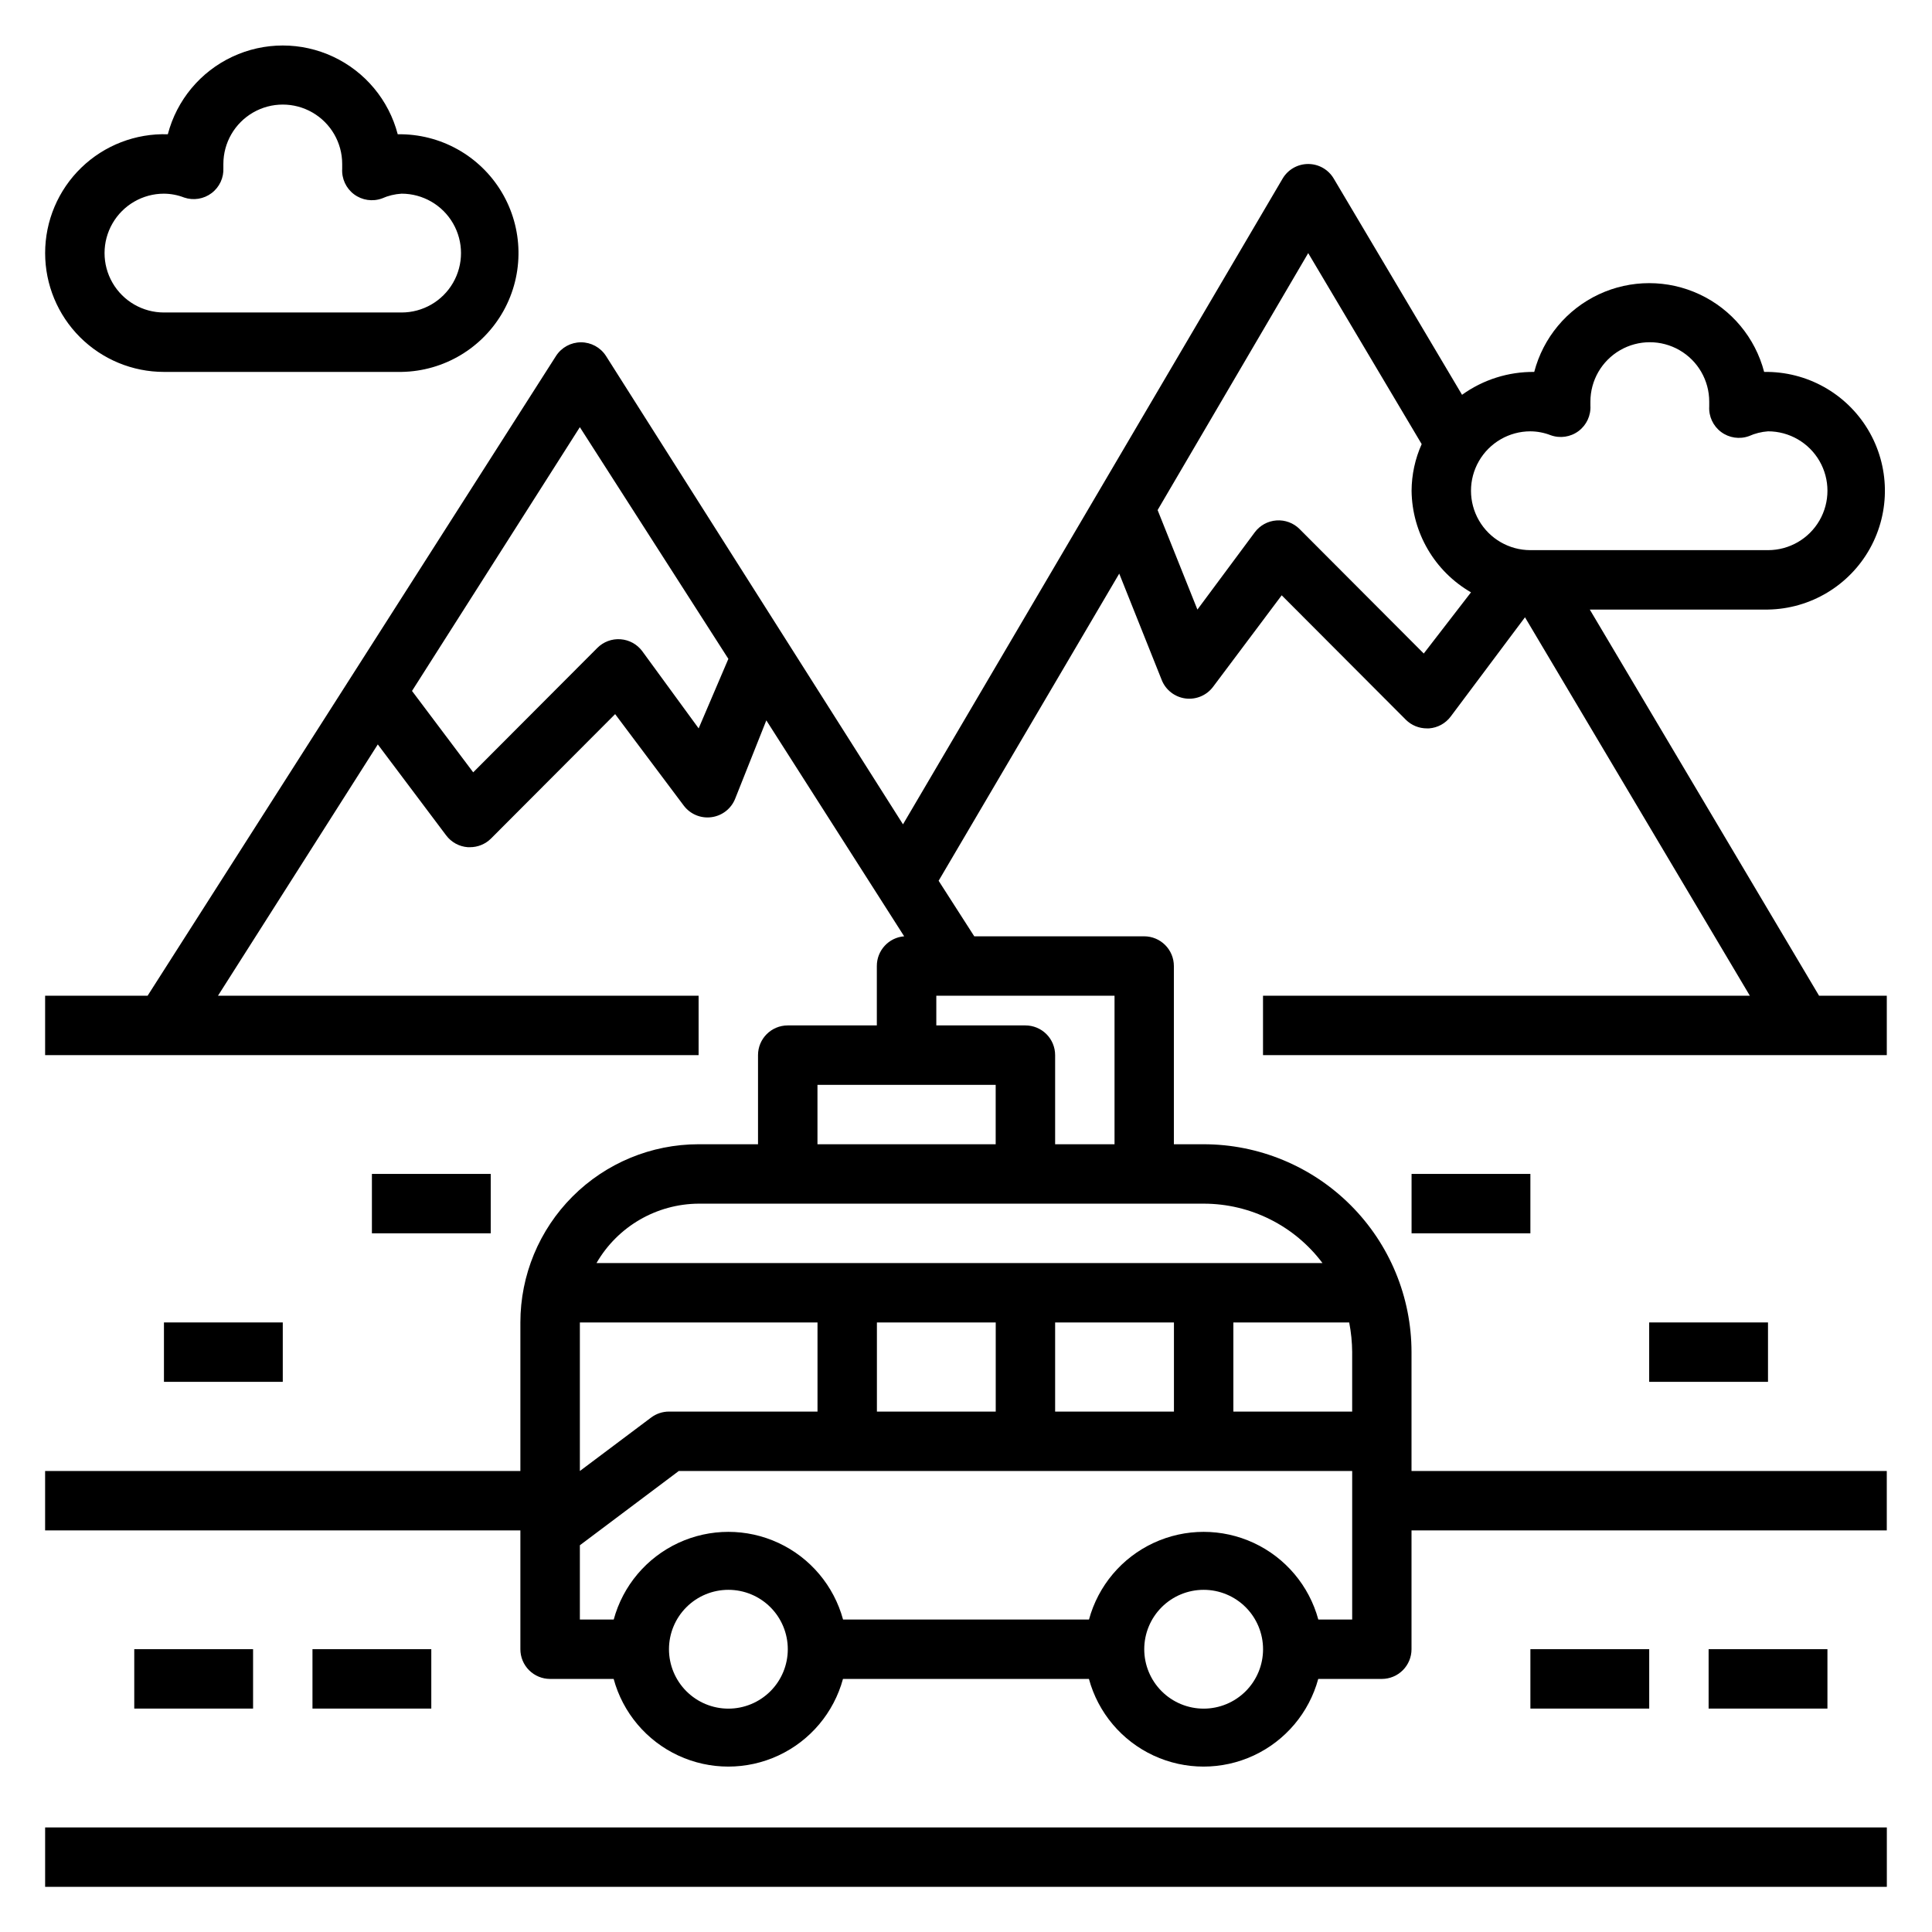
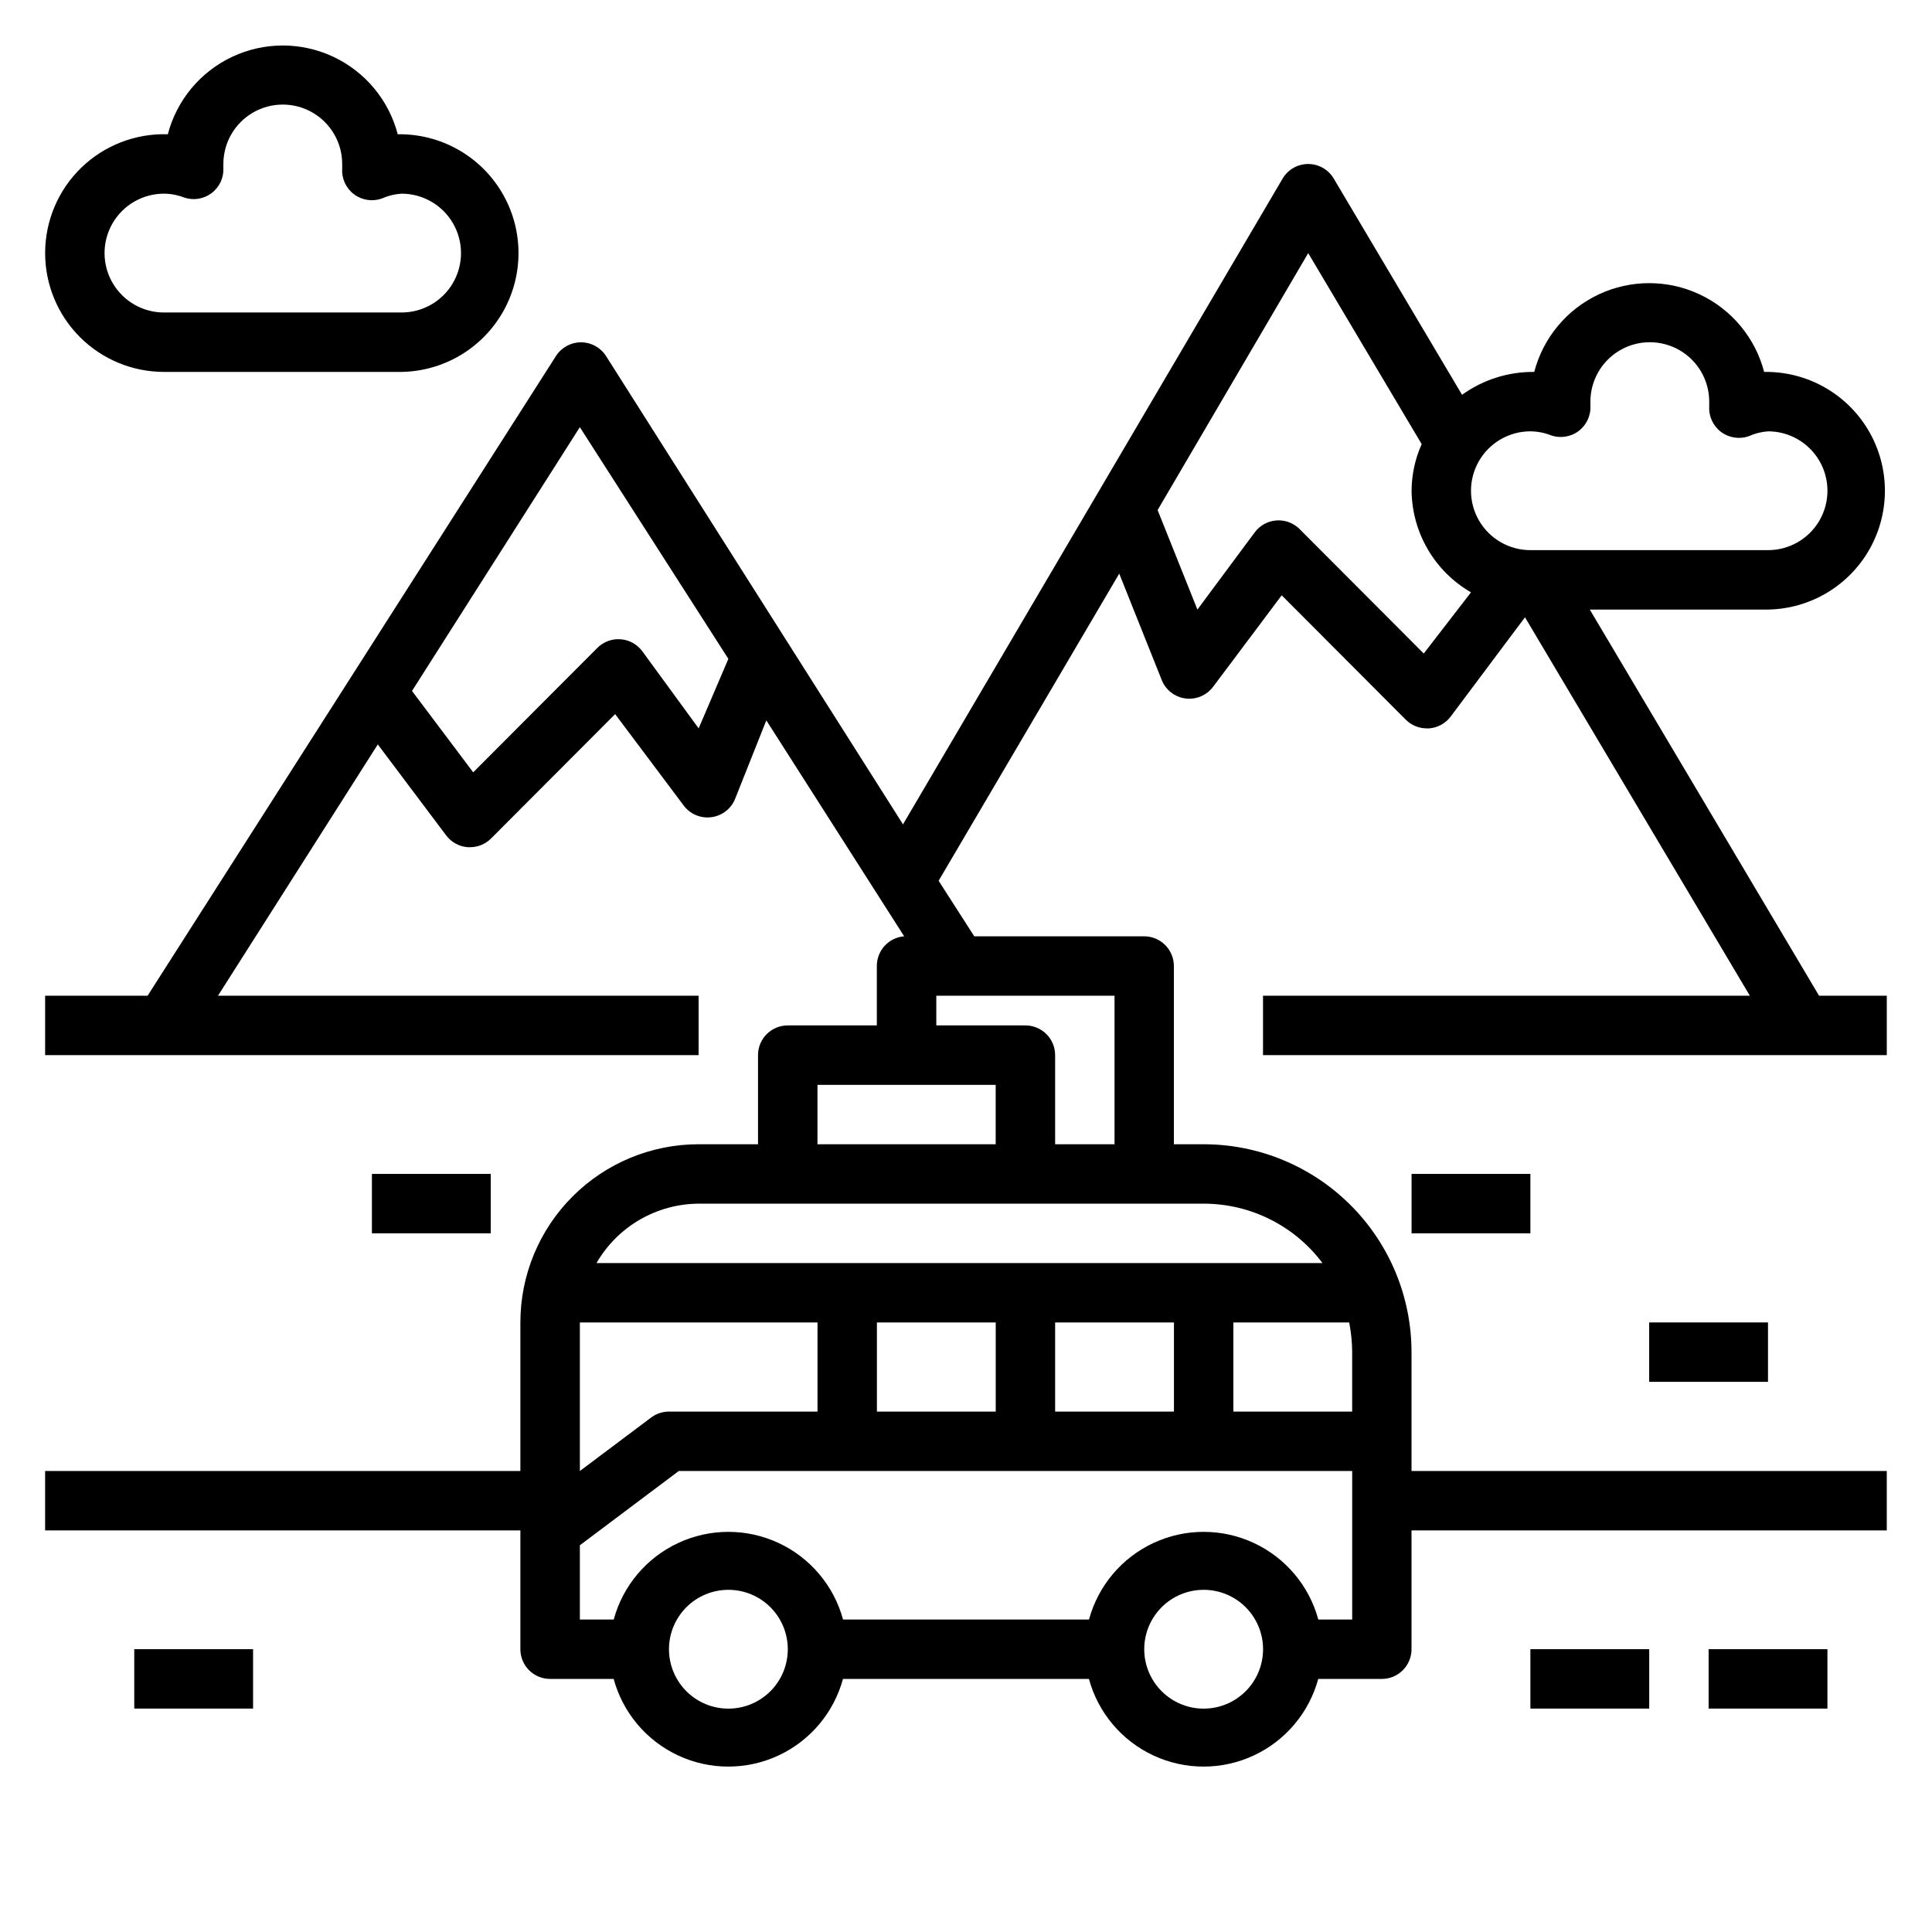
<svg xmlns="http://www.w3.org/2000/svg" fill="#000000" width="800px" height="800px" version="1.1" viewBox="144 144 512 512">
  <g>
    <path d="m565.31 305.54h47.23c11.25-0.184 21.547-6.356 27.016-16.188 5.465-9.836 5.269-21.836-0.512-31.488-5.785-9.652-16.277-15.484-27.527-15.301-2.363-9.051-8.629-16.578-17.098-20.547-8.469-3.973-18.266-3.973-26.734 0-8.469 3.969-14.73 11.496-17.098 20.547-6.859-0.07-13.562 2.055-19.129 6.062l-34.008-57.309c-1.418-2.391-3.988-3.856-6.769-3.856-2.777 0-5.352 1.465-6.769 3.856l-100.61 171.14-78.719-124.14c-1.449-2.246-3.941-3.602-6.613-3.602-2.672 0-5.16 1.355-6.613 3.602l-108.24 169.56h-27.16v15.742h173.18v-15.742h-127.37l42.352-66.598 18.105 24.09c1.367 1.832 3.465 2.984 5.746 3.148h0.551c2.094 0.012 4.106-0.812 5.59-2.285l32.906-32.984 18.184 24.246c1.707 2.269 4.504 3.445 7.32 3.07 2.828-0.363 5.238-2.231 6.297-4.879l8.266-20.781 36.527 57.227c-4.102 0.332-7.254 3.762-7.242 7.875v15.742h-23.617c-4.348 0-7.871 3.523-7.871 7.871v23.617h-15.746c-12.523 0-24.539 4.977-33.395 13.836-8.859 8.855-13.836 20.871-13.836 33.395v39.359l-125.95 0.004v15.742h125.95v31.488c0 2.09 0.828 4.09 2.305 5.566 1.477 1.477 3.481 2.305 5.566 2.305h16.848c2.434 8.957 8.695 16.383 17.113 20.297 8.414 3.914 18.129 3.914 26.547 0 8.414-3.914 14.676-11.34 17.113-20.297h65.18c2.434 8.957 8.695 16.383 17.109 20.297 8.418 3.914 18.133 3.914 26.551 0 8.414-3.914 14.676-11.34 17.109-20.297h16.848c2.086 0 4.09-0.828 5.566-2.305 1.477-1.477 2.305-3.477 2.305-5.566v-31.488h125.95v-15.742h-125.95v-31.488c0-14.617-5.805-28.633-16.141-38.965-10.332-10.336-24.348-16.141-38.961-16.141h-7.875v-47.23c0-2.09-0.828-4.09-2.305-5.566-1.477-1.477-3.477-2.309-5.566-2.309h-45.027l-9.445-14.719 47.863-81.398 11.258 28.184h-0.004c1.051 2.648 3.453 4.519 6.277 4.898 2.828 0.375 5.633-0.805 7.34-3.09l18.184-24.246 32.906 32.984c1.488 1.477 3.496 2.297 5.59 2.285h0.551c2.281-0.164 4.379-1.316 5.746-3.148l19.68-26.293 59.594 100.29h-129.02v15.742h165.31v-15.742h-17.949zm-236.16 31.488-14.953-20.469c-1.367-1.836-3.465-2.984-5.75-3.148-2.281-0.168-4.519 0.664-6.137 2.281l-32.906 32.984-16.215-21.57 44.477-69.902 39.359 61.402zm31.488 94.465h47.23v15.742h-47.23zm141.7 70.848v15.742h-31.484v-23.617h30.699c0.504 2.598 0.77 5.231 0.789 7.875zm-47.23 15.742h-31.488v-23.617h31.488zm-47.23 0h-31.488v-23.617h31.488zm-47.23 0h-39.363c-1.703 0-3.359 0.555-4.723 1.574l-18.891 14.172v-39.363h62.977zm-23.617 78.723c-4.176 0-8.18-1.66-11.133-4.613s-4.613-6.957-4.613-11.133c0-4.176 1.66-8.18 4.613-11.133s6.957-4.609 11.133-4.609c4.176 0 8.18 1.656 11.133 4.609s4.609 6.957 4.609 11.133c0 4.176-1.656 8.18-4.609 11.133s-6.957 4.613-11.133 4.613zm125.95 0c-4.176 0-8.184-1.66-11.133-4.613-2.953-2.953-4.613-6.957-4.613-11.133 0-4.176 1.66-8.18 4.613-11.133 2.949-2.953 6.957-4.609 11.133-4.609 4.172 0 8.18 1.656 11.133 4.609 2.949 2.953 4.609 6.957 4.609 11.133 0 4.176-1.66 8.18-4.609 11.133-2.953 2.953-6.961 4.613-11.133 4.613zm30.387-23.617h-0.004c-2.434-8.957-8.695-16.383-17.109-20.297-8.418-3.914-18.133-3.914-26.551 0-8.414 3.914-14.676 11.34-17.109 20.297h-65.18c-2.438-8.957-8.699-16.383-17.113-20.297-8.418-3.914-18.133-3.914-26.547 0-8.418 3.914-14.68 11.34-17.113 20.297h-8.973v-19.68l26.211-19.68h178.46v39.359zm1.098-94.465h-192.39c5.59-9.684 15.898-15.676 27.078-15.742h133.83c12.387 0 24.055 5.832 31.484 15.742zm-55.105-31.488h-15.742v-23.617c0-2.086-0.828-4.09-2.305-5.566-1.477-1.477-3.477-2.305-5.566-2.305h-23.617v-7.871h47.23zm110.21-188.93c1.832 0.012 3.648 0.359 5.356 1.023 2.492 0.906 5.273 0.5 7.398-1.086 2.125-1.59 3.309-4.137 3.148-6.785v-1.023c0-5.625 3-10.82 7.871-13.633s10.875-2.812 15.746 0c4.871 2.812 7.871 8.008 7.871 13.633v1.258 0.004c-0.16 2.644 1.023 5.195 3.148 6.781 2.125 1.586 4.906 1.996 7.398 1.09 1.594-0.711 3.301-1.137 5.039-1.262 5.625 0 10.824 3.004 13.637 7.875 2.812 4.871 2.812 10.871 0 15.742-2.812 4.871-8.012 7.871-13.637 7.871h-62.977c-5.625 0-10.82-3-13.633-7.871-2.812-4.871-2.812-10.871 0-15.742 2.812-4.871 8.008-7.875 13.633-7.875zm-28.262 58.883-32.906-32.984h0.004c-1.617-1.617-3.859-2.453-6.144-2.285-2.281 0.164-4.379 1.316-5.742 3.152l-15.195 20.469-10.547-26.371 39.91-68.094 30.07 50.617c-1.742 3.887-2.652 8.098-2.676 12.359 0.125 11.125 6.109 21.359 15.746 26.922z" />
-     <path d="m155.96 628.29h488.07v15.742h-488.07z" />
    <path d="m596.8 581.05h31.488v15.742h-31.488z" />
    <path d="m549.57 581.05h31.488v15.742h-31.488z" />
-     <path d="m226.81 581.05h31.488v15.742h-31.488z" />
    <path d="m179.58 581.05h31.488v15.742h-31.488z" />
    <path d="m518.08 455.1h31.488v15.742h-31.488z" />
    <path d="m581.05 494.46h31.488v15.742h-31.488z" />
    <path d="m242.56 455.1h31.488v15.742h-31.488z" />
-     <path d="m187.45 494.46h31.488v15.742h-31.488z" />
    <path d="m187.45 242.56h62.977c11.25-0.184 21.547-6.356 27.016-16.188 5.465-9.836 5.269-21.836-0.512-31.488-5.785-9.652-16.277-15.484-27.527-15.301-2.363-9.051-8.629-16.578-17.098-20.547-8.469-3.973-18.266-3.973-26.734 0-8.465 3.969-14.73 11.496-17.098 20.547-8.527-0.277-16.801 2.918-22.93 8.852-6.129 5.938-9.586 14.105-9.582 22.637 0 8.352 3.32 16.359 9.223 22.266 5.906 5.906 13.914 9.223 22.266 9.223zm0-47.234c1.832 0.012 3.648 0.359 5.356 1.023 2.473 0.84 5.199 0.398 7.281-1.18 2.082-1.574 3.246-4.082 3.109-6.691v-1.023c0-5.625 3-10.82 7.871-13.633 4.871-2.812 10.871-2.812 15.742 0s7.875 8.008 7.875 13.633v1.258 0.004c-0.16 2.644 1.023 5.195 3.148 6.781 2.125 1.586 4.906 1.996 7.398 1.09 1.641-0.73 3.402-1.156 5.195-1.262 5.625 0 10.824 3.004 13.637 7.875 2.812 4.871 2.812 10.871 0 15.742s-8.012 7.871-13.637 7.871h-62.977c-5.625 0-10.82-3-13.633-7.871s-2.812-10.871 0-15.742c2.812-4.871 8.008-7.875 13.633-7.875z" />
  </g>
</svg>